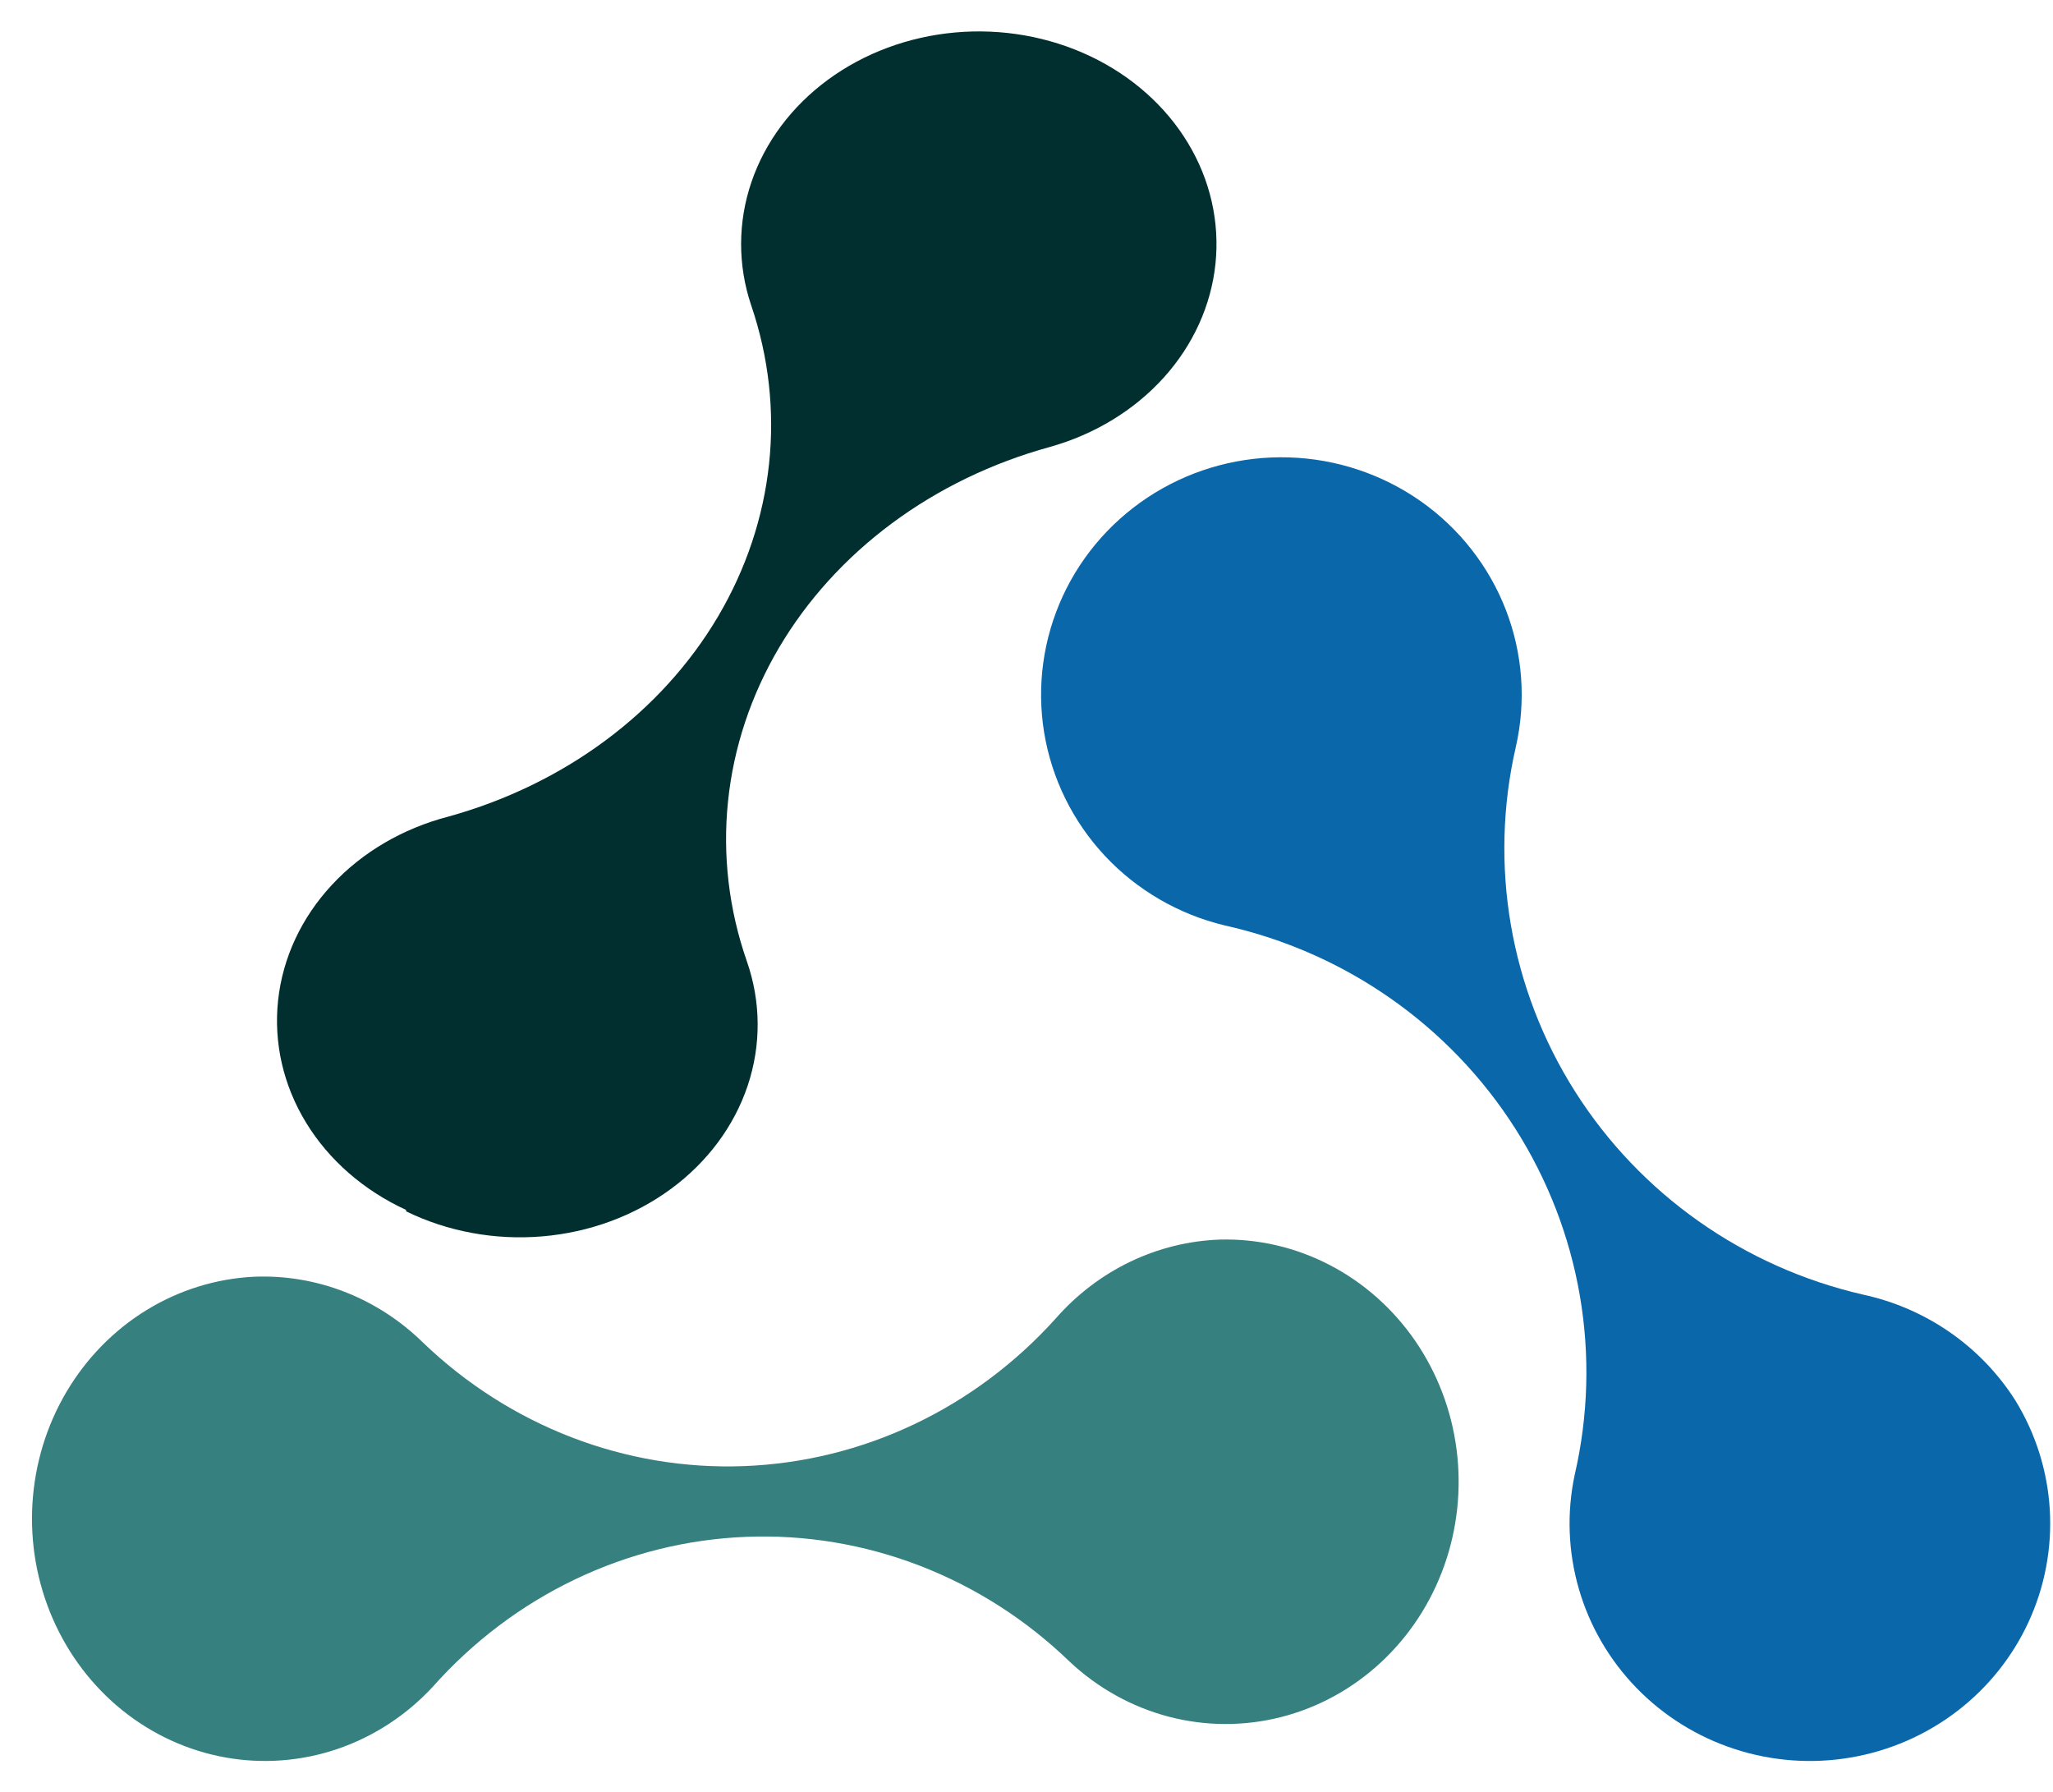
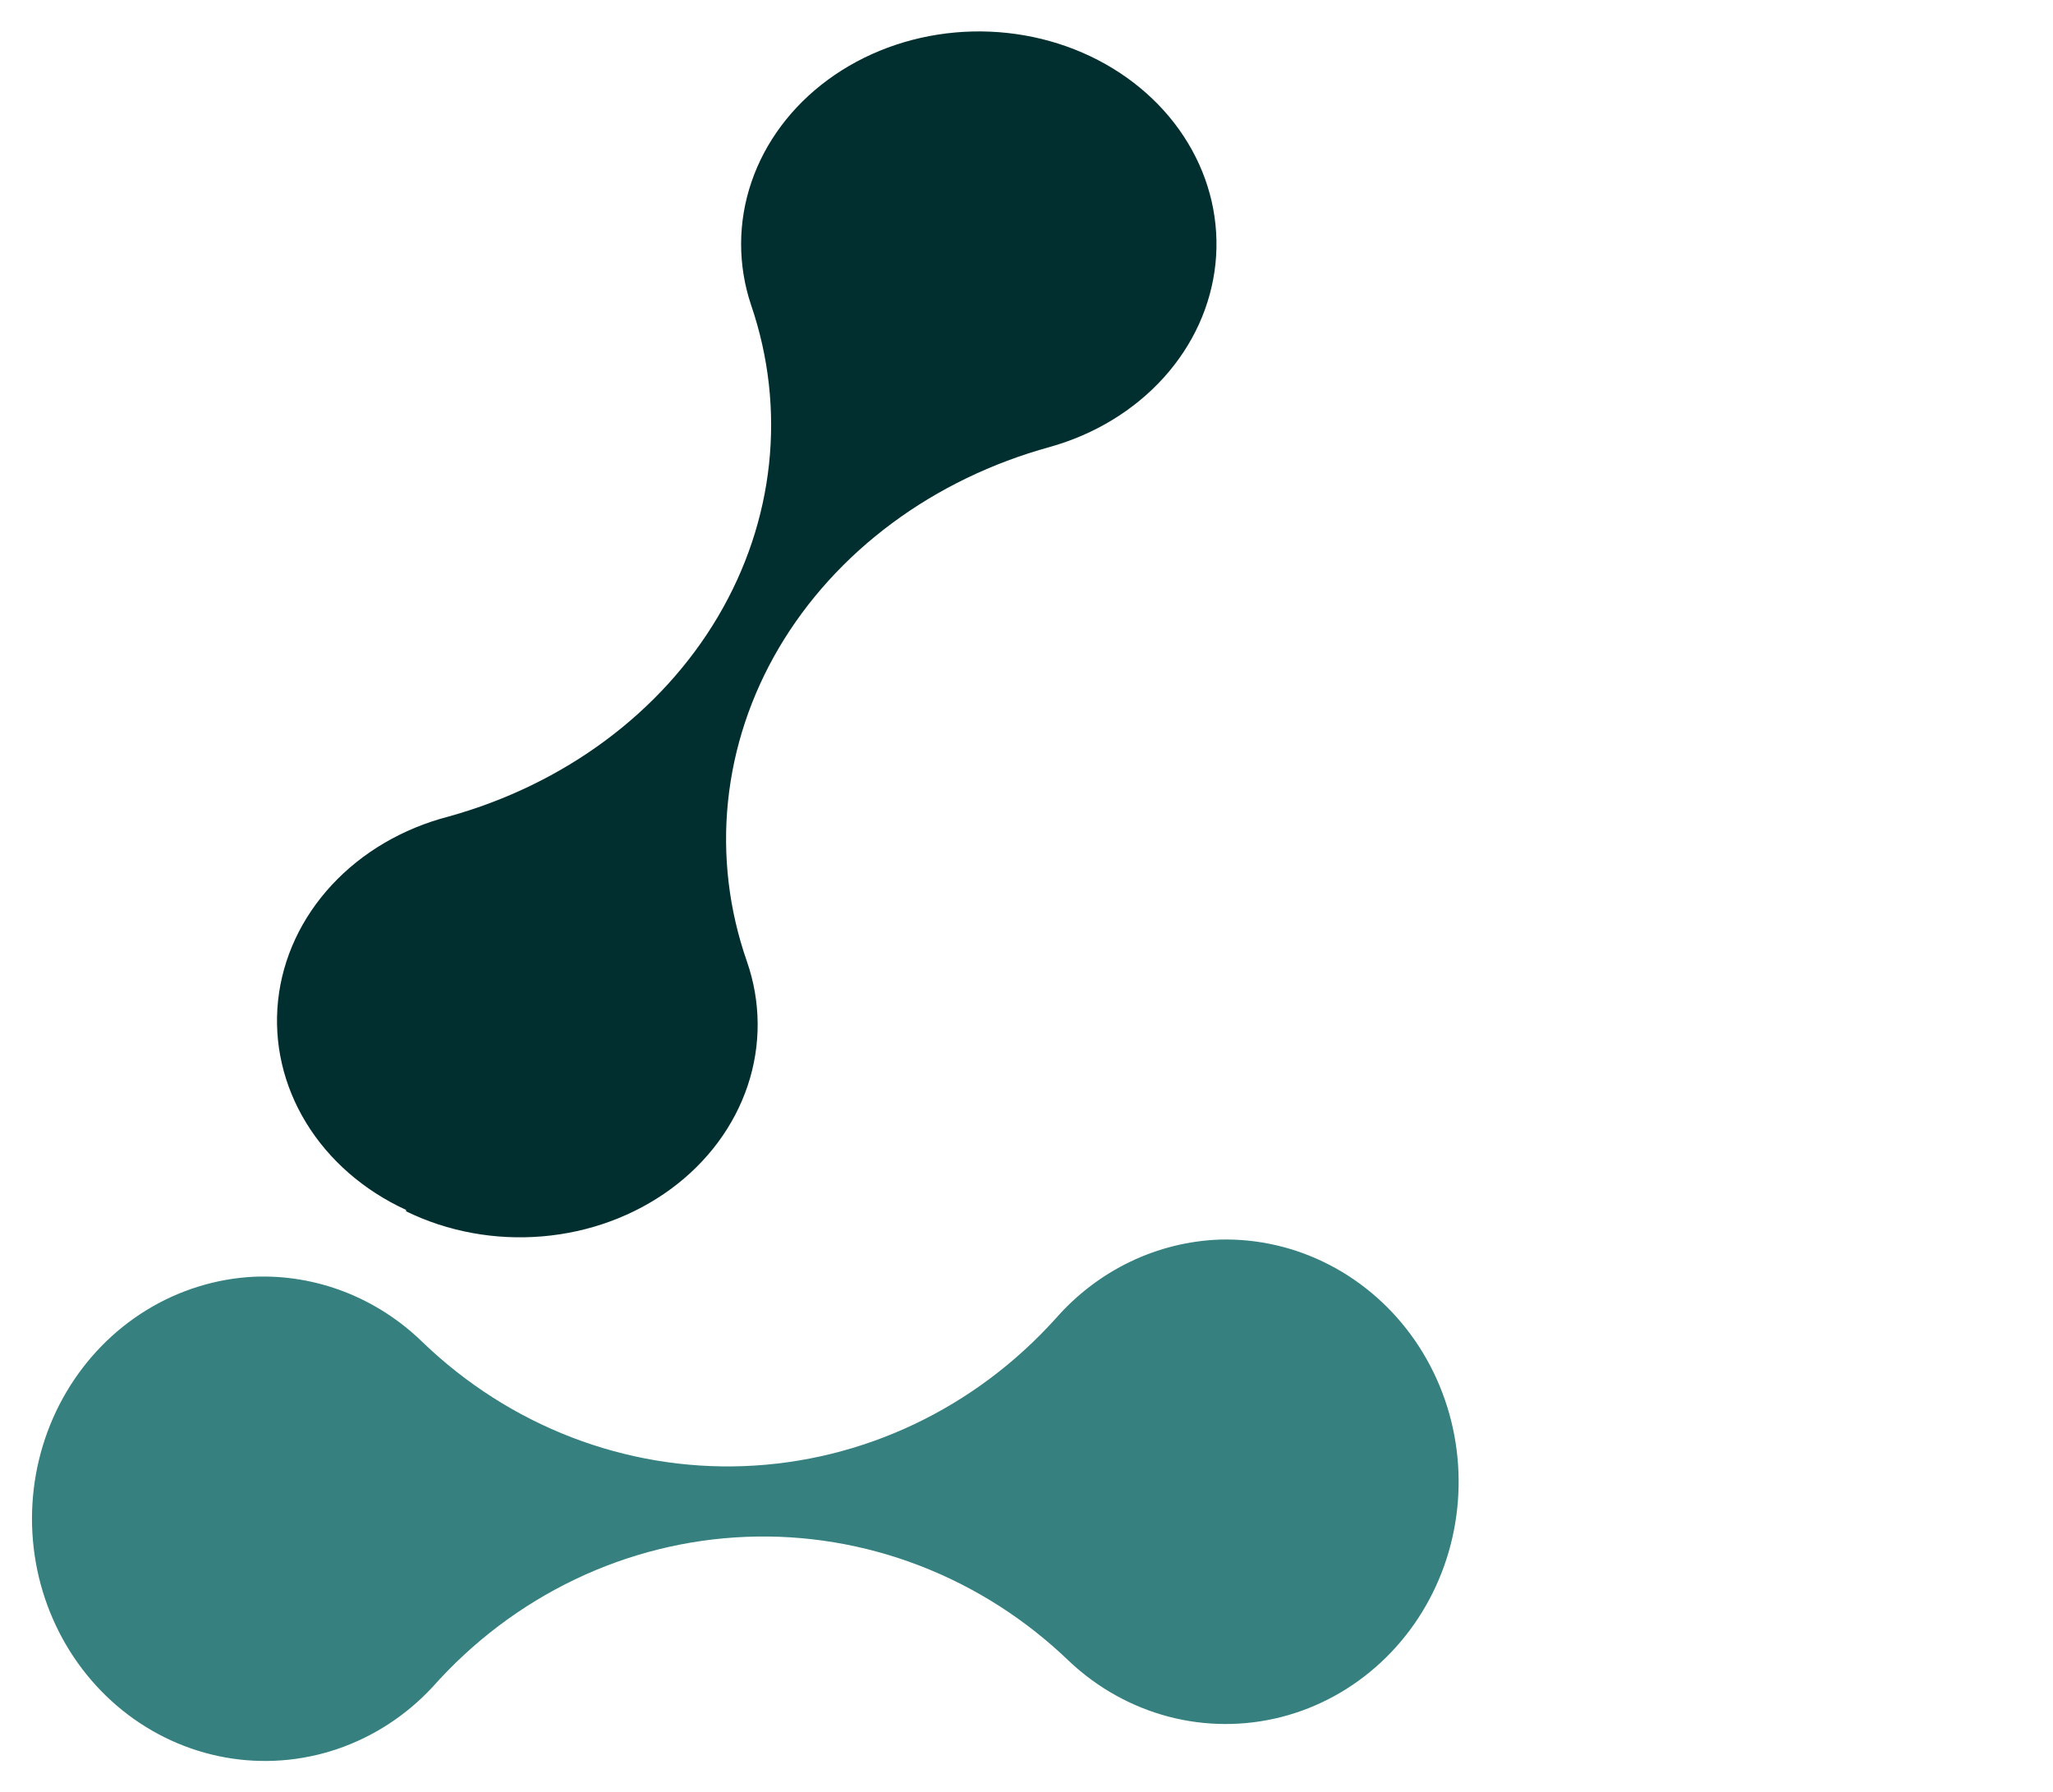
<svg xmlns="http://www.w3.org/2000/svg" width="55" height="48" viewBox="0 0 55 48" fill="none">
-   <path d="M53.989 37.511C53.534 36.795 52.939 36.176 52.239 35.69C51.539 35.204 50.748 34.861 49.912 34.68C46.714 33.946 43.94 31.99 42.197 29.241C40.454 26.492 39.883 23.173 40.609 20.009C40.888 18.787 40.795 17.51 40.343 16.339C39.889 15.168 39.096 14.155 38.063 13.428C37.029 12.701 35.801 12.292 34.533 12.253C33.265 12.213 32.013 12.544 30.935 13.205C29.857 13.866 29 14.826 28.473 15.966C27.946 17.107 27.771 18.375 27.971 19.613C28.172 20.851 28.738 22.003 29.598 22.924C30.459 23.845 31.576 24.494 32.808 24.79C34.403 25.145 35.912 25.808 37.247 26.741C38.582 27.673 39.718 28.857 40.589 30.224C41.46 31.591 42.05 33.114 42.324 34.706C42.598 36.299 42.551 37.929 42.187 39.504C41.971 40.519 42.009 41.571 42.299 42.568C42.588 43.565 43.121 44.476 43.849 45.224C44.577 45.971 45.479 46.531 46.477 46.855C47.474 47.179 48.536 47.257 49.571 47.082C50.606 46.907 51.582 46.485 52.414 45.852C53.246 45.219 53.909 44.395 54.344 43.452C54.78 42.508 54.975 41.473 54.914 40.438C54.852 39.402 54.535 38.397 53.989 37.511Z" fill="#0A67AA" />
  <path d="M10.879 32.449C11.993 32.993 13.264 33.227 14.527 33.12C15.79 33.014 16.989 32.572 17.97 31.852C18.951 31.132 19.669 30.166 20.032 29.078C20.395 27.99 20.386 26.83 20.007 25.747C19.526 24.366 19.355 22.913 19.503 21.473C19.651 20.032 20.115 18.632 20.869 17.352C21.624 16.073 22.653 14.939 23.898 14.016C25.143 13.092 26.58 12.398 28.126 11.973C29.325 11.637 30.385 10.991 31.175 10.117C31.965 9.243 32.447 8.18 32.563 7.061C32.678 5.942 32.422 4.818 31.824 3.829C31.227 2.84 30.316 2.032 29.206 1.505C28.097 0.979 26.838 0.758 25.588 0.87C24.338 0.982 23.153 1.422 22.182 2.135C21.211 2.848 20.497 3.802 20.131 4.877C19.765 5.951 19.762 7.099 20.123 8.175C21.072 10.954 20.751 13.955 19.232 16.522C17.712 19.09 15.117 21.014 12.015 21.874C10.79 22.192 9.701 22.831 8.887 23.709C8.073 24.587 7.572 25.663 7.45 26.798C7.328 27.933 7.589 29.075 8.201 30.076C8.812 31.077 9.745 31.89 10.879 32.411V32.449Z" fill="#012F2F" />
  <path d="M32.677 33.206C31.847 33.236 31.031 33.438 30.277 33.8C29.524 34.162 28.847 34.677 28.287 35.315C26.114 37.731 23.109 39.154 19.93 39.274C16.75 39.394 13.655 38.2 11.32 35.953C10.716 35.364 10.006 34.906 9.231 34.605C8.456 34.304 7.631 34.167 6.805 34.201C5.787 34.251 4.797 34.559 3.92 35.098C3.043 35.637 2.307 36.392 1.775 37.295C1.243 38.198 0.932 39.223 0.869 40.281C0.806 41.338 0.992 42.395 1.413 43.36C1.833 44.325 2.474 45.168 3.279 45.816C4.085 46.464 5.031 46.897 6.035 47.078C7.039 47.258 8.07 47.181 9.038 46.852C10.007 46.522 10.883 45.952 11.59 45.19C12.666 43.978 13.961 43 15.402 42.31C16.842 41.62 18.4 41.232 19.985 41.169C21.569 41.105 23.151 41.368 24.638 41.941C26.125 42.514 27.489 43.386 28.651 44.508C29.408 45.219 30.32 45.726 31.309 45.986C32.298 46.245 33.333 46.248 34.323 45.996C35.314 45.743 36.229 45.242 36.99 44.536C37.752 43.83 38.335 42.941 38.689 41.947C39.043 40.953 39.157 39.883 39.022 38.832C38.887 37.781 38.506 36.781 37.913 35.918C37.319 35.056 36.532 34.358 35.619 33.885C34.707 33.412 33.696 33.178 32.677 33.206Z" fill="#368080" />
</svg>